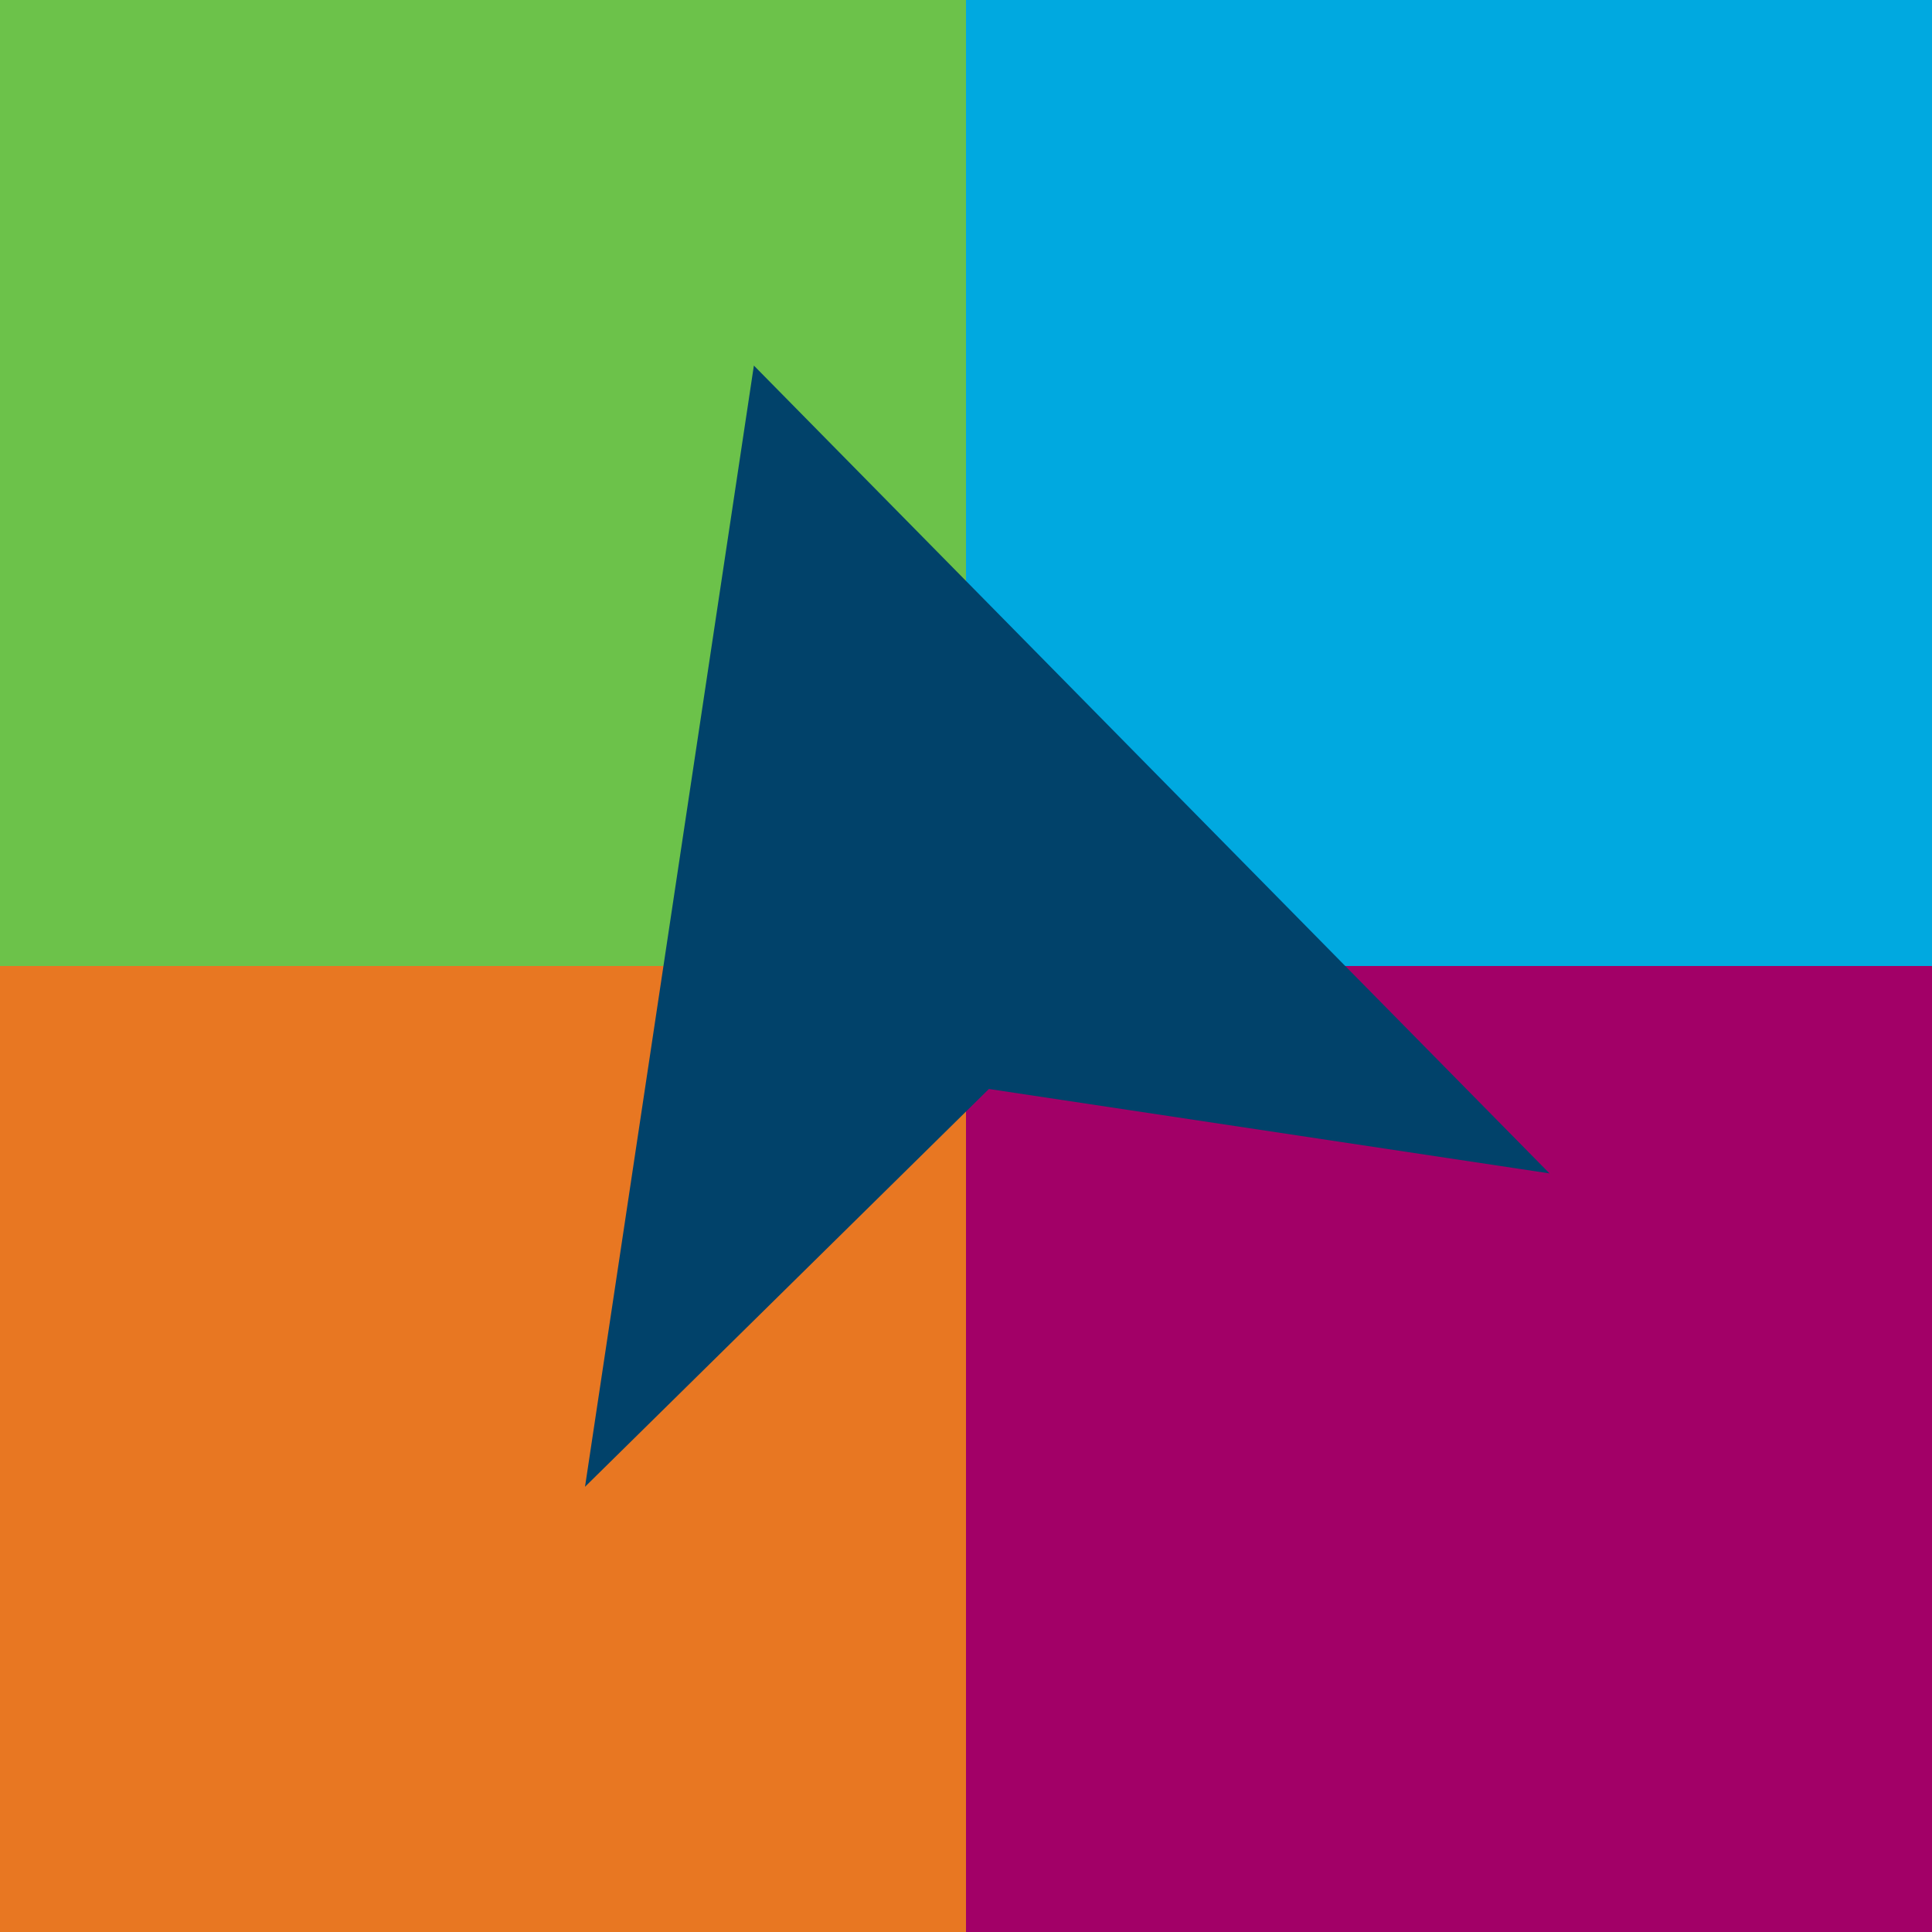
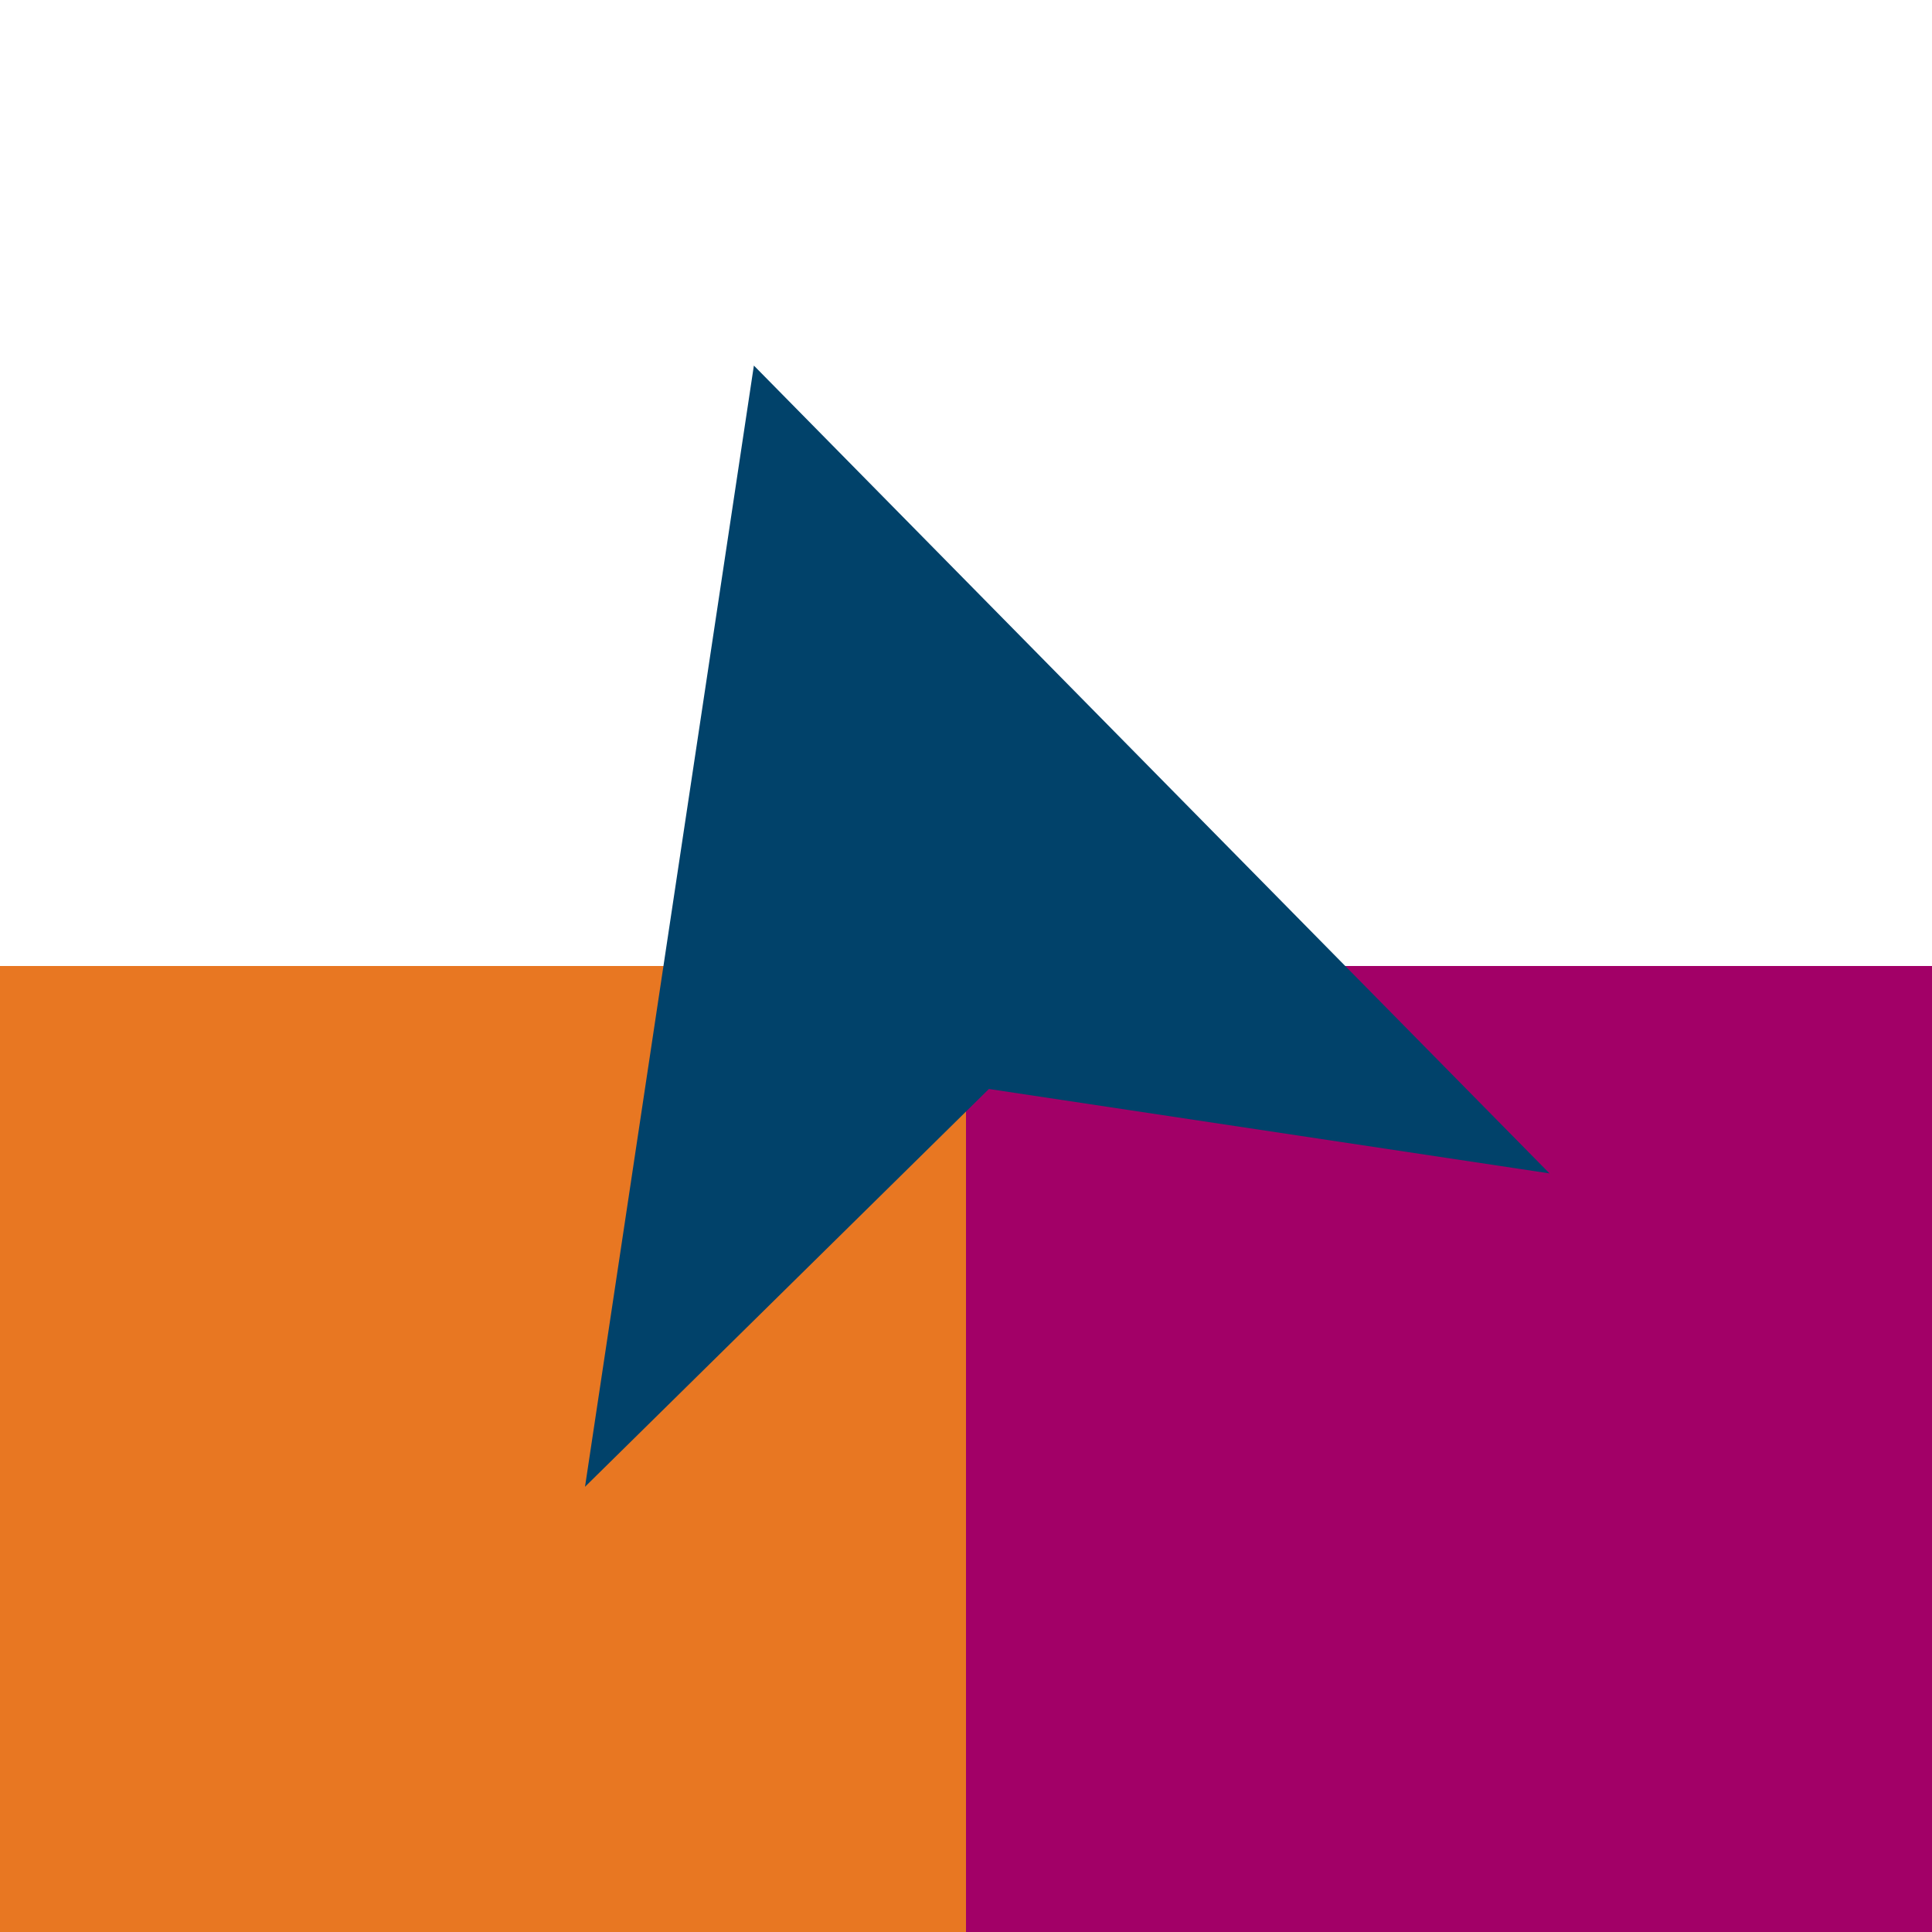
<svg xmlns="http://www.w3.org/2000/svg" viewBox="0 0 180 180">
-   <rect width="90" height="90" fill="#6cc24a" />
-   <rect x="90" width="90" height="90" fill="#00a9e0" />
  <rect y="90" width="90" height="90" fill="#e87722" />
  <rect x="90" y="90" width="90" height="90" fill="#a20067" />
  <polygon points="54.504 138.52 92.135 101.457 144.365 109.323 70.237 34.059 54.504 138.52" fill="#01426a" />
</svg>